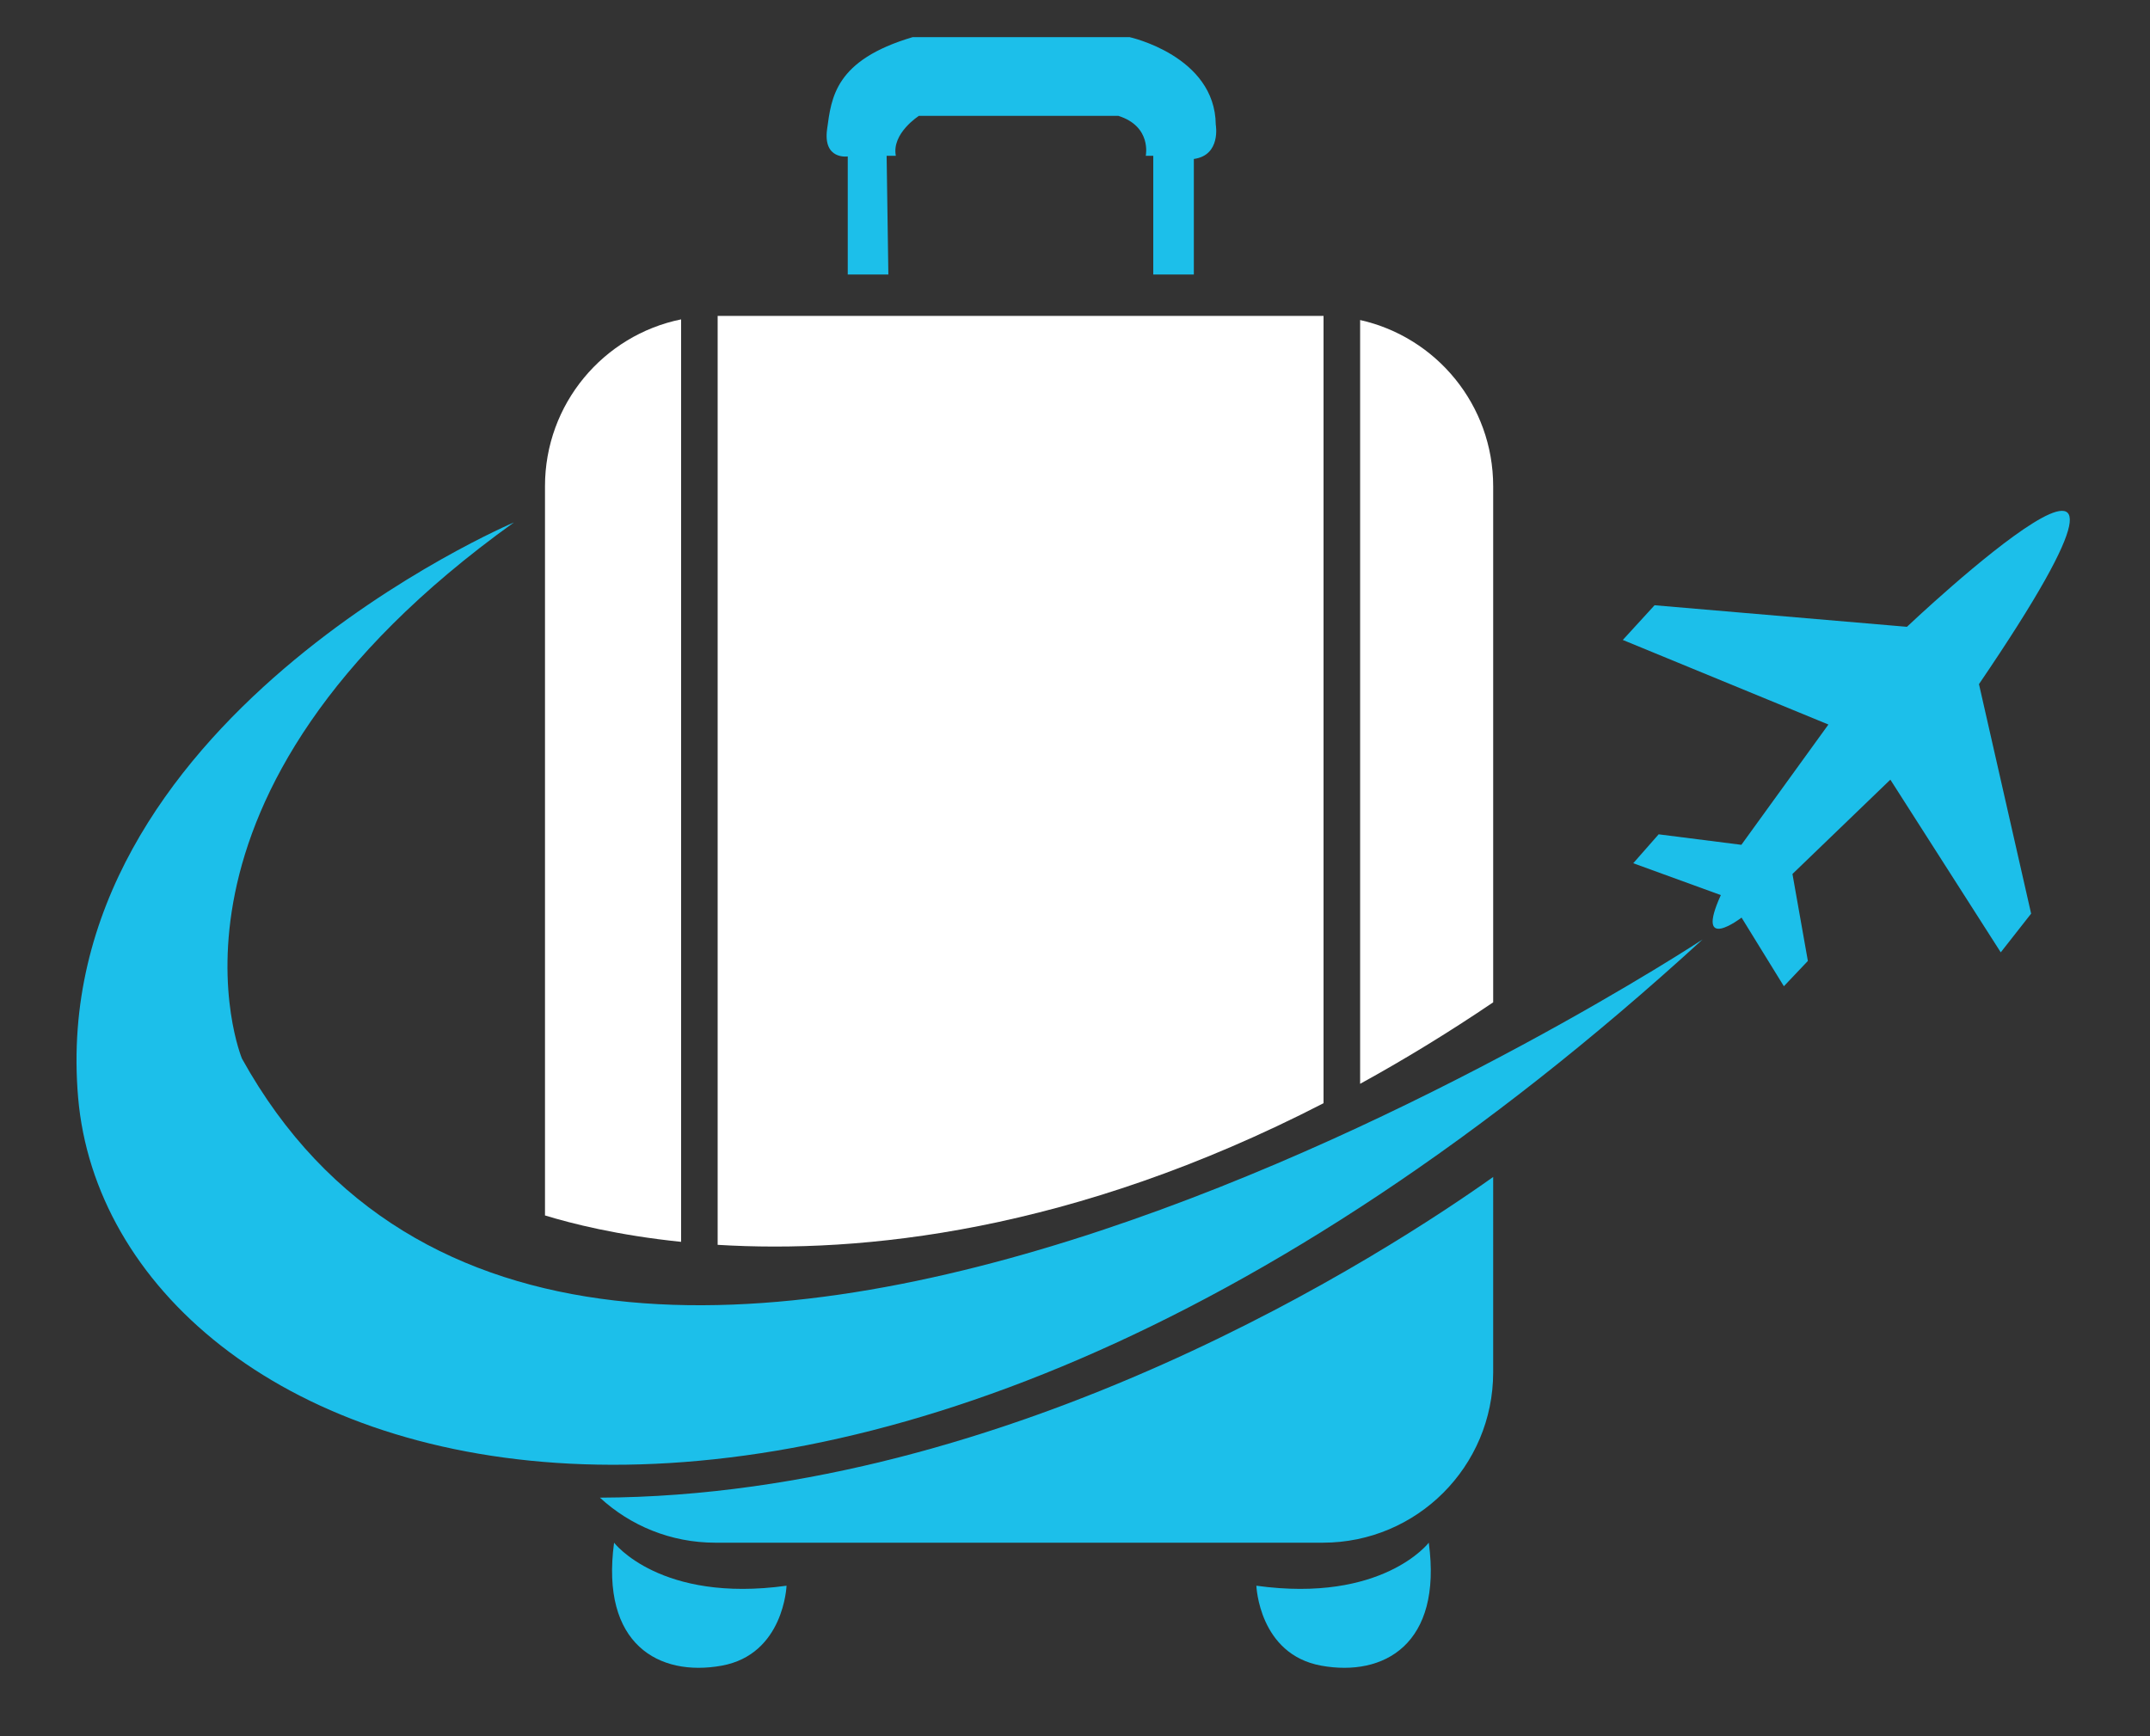
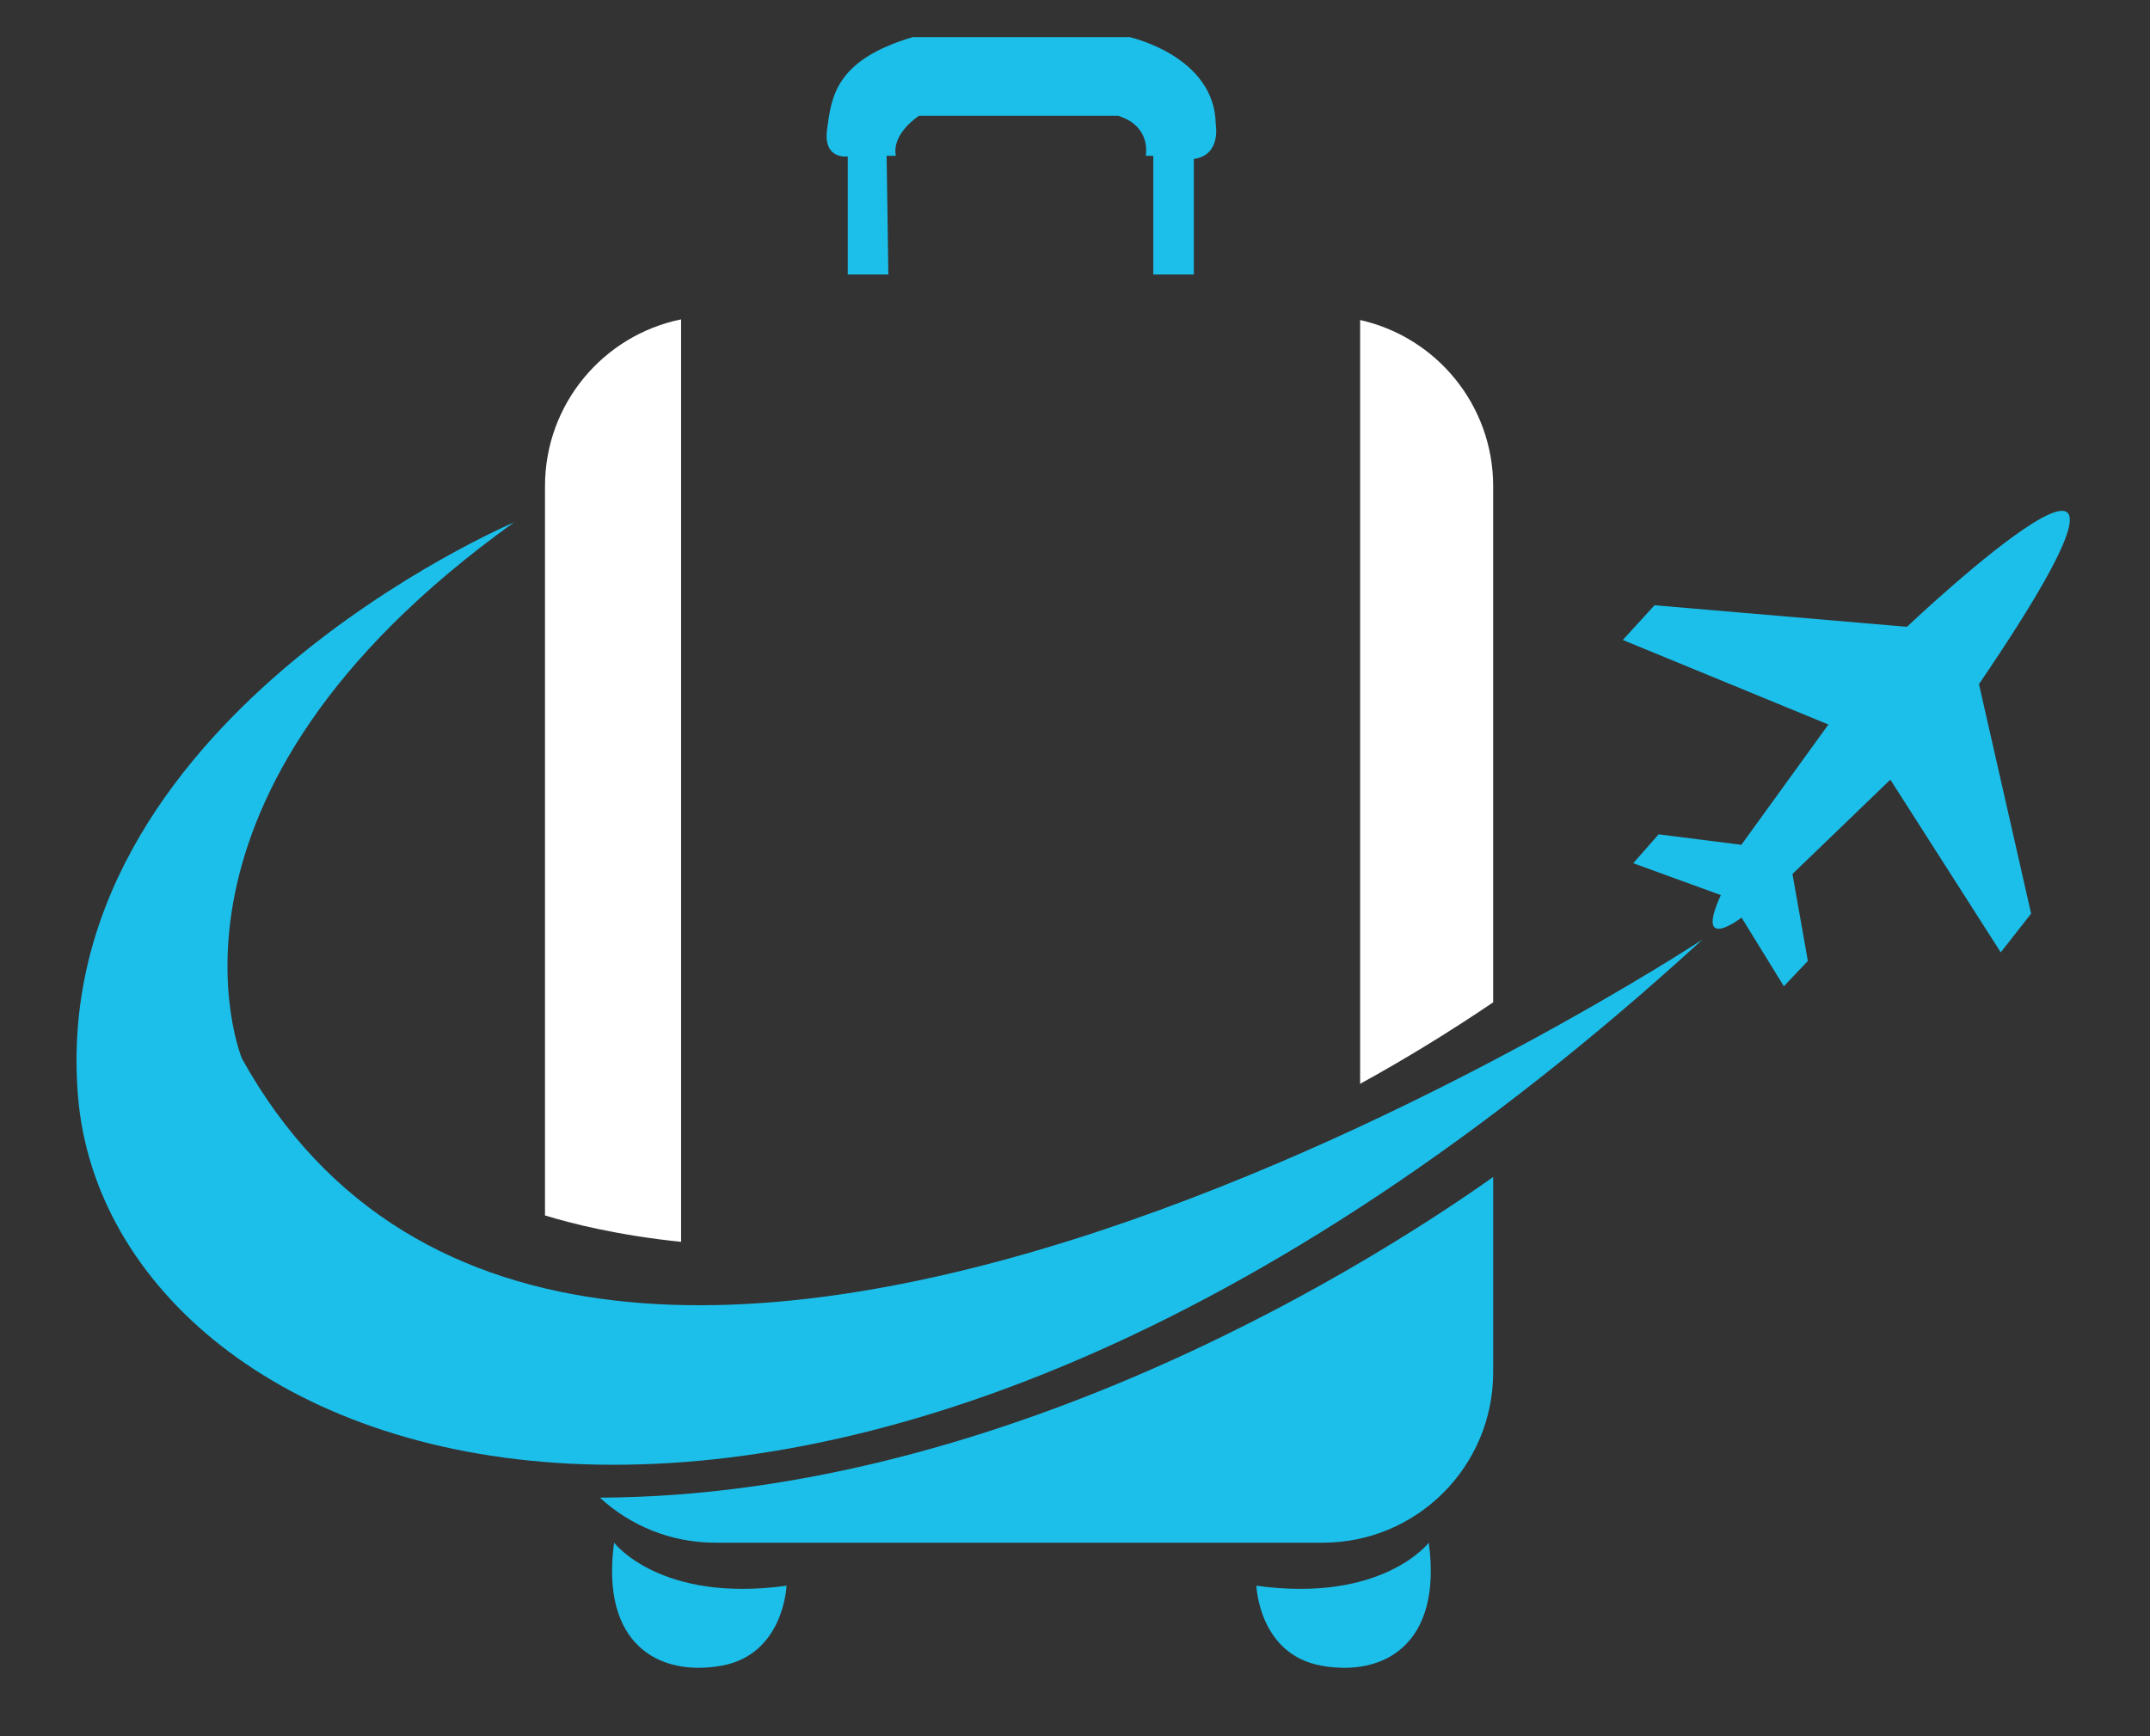
<svg xmlns="http://www.w3.org/2000/svg" version="1.1" id="Calque_1" x="0px" y="0px" width="74.75px" height="60.375px" viewBox="0 0 74.75 60.375" enable-background="new 0 0 74.75 60.375" xml:space="preserve">
  <rect x="0" y="0" width="74.75" height="60.375" fill="#333333" stroke="none" />
  <path fill="#1CBFEA" d="M17.868,18.167c0,0-16.278,6.904-15.152,19.999c1.126,13.094,25.67,22.692,56.477-5.496  c0,0-38.878,25.616-50.781,4.142C8.412,36.812,4.617,27.673,17.868,18.167z" />
  <path fill="#1CBFEA" d="M59.829,31.126l-3.045-1.108l0.883-1.005l2.876,0.365l3.026-4.183l-7.148-2.941l1.104-1.207l8.774,0.75  c0,0,10.859-10.285,2.505,1.993l1.813,7.981l-1.056,1.346l-3.838-6.005l-3.404,3.28l0.536,3.024l-0.834,0.88l-1.471-2.387  C60.552,31.908,58.896,33.179,59.829,31.126z" />
  <path fill="#FFFFFF" d="M47.288,11.129c2.648,0.59,4.626,2.954,4.626,5.781v17.946c-1.576,1.066-3.121,2.006-4.626,2.833V11.129z" />
-   <path fill="#1CBFEA" d="M51.914,40.928c-3.603,2.561-16.681,11.096-31.056,11.152c1.055,0.973,2.463,1.566,4.011,1.566h21.123  c3.271,0,5.922-2.652,5.922-5.924V40.928z" />
+   <path fill="#1CBFEA" d="M51.914,40.928c-3.603,2.561-16.681,11.096-31.056,11.152c1.055,0.973,2.463,1.566,4.011,1.566h21.123  c3.271,0,5.922-2.652,5.922-5.924z" />
  <path fill="#FFFFFF" d="M23.68,11.106v32.078c-2.204-0.226-3.821-0.639-4.732-0.918V16.91C18.947,14.045,20.979,11.657,23.68,11.106  z" />
-   <path fill="#FFFFFF" d="M24.951,10.986v32.302c4.966,0.303,12.327-0.423,21.065-4.925V10.986c-0.008,0-0.018,0-0.024,0H24.951z" />
  <line fill="#FFFFFF" x1="47.288" y1="37.688" x2="47.288" y2="11.129" />
  <path fill="#1CBFEA" d="M30.886,9.546h-1.412V5.44c0,0-0.87,0.13-0.717-0.956c0.151-1.086,0.261-2.39,2.976-3.193h7.538  c0,0,2.975,0.652,2.998,3.042c0,0,0.194,1.064-0.762,1.195v4.018h-1.411V5.418h-0.261c0,0,0.218-1.021-0.955-1.39h-6.93  c0,0-0.956,0.607-0.804,1.39h-0.32L30.886,9.546z" />
  <path fill="#1CBFEA" d="M21.35,53.646c0,0,1.608,2.104,5.996,1.496c0,0-0.087,2.39-2.259,2.781  C22.914,58.314,20.872,57.188,21.35,53.646z" />
  <path fill="#1CBFEA" d="M49.675,53.646c0,0-1.606,2.104-5.994,1.496c0,0,0.087,2.39,2.26,2.781  C48.11,58.314,50.153,57.188,49.675,53.646z" />
</svg>